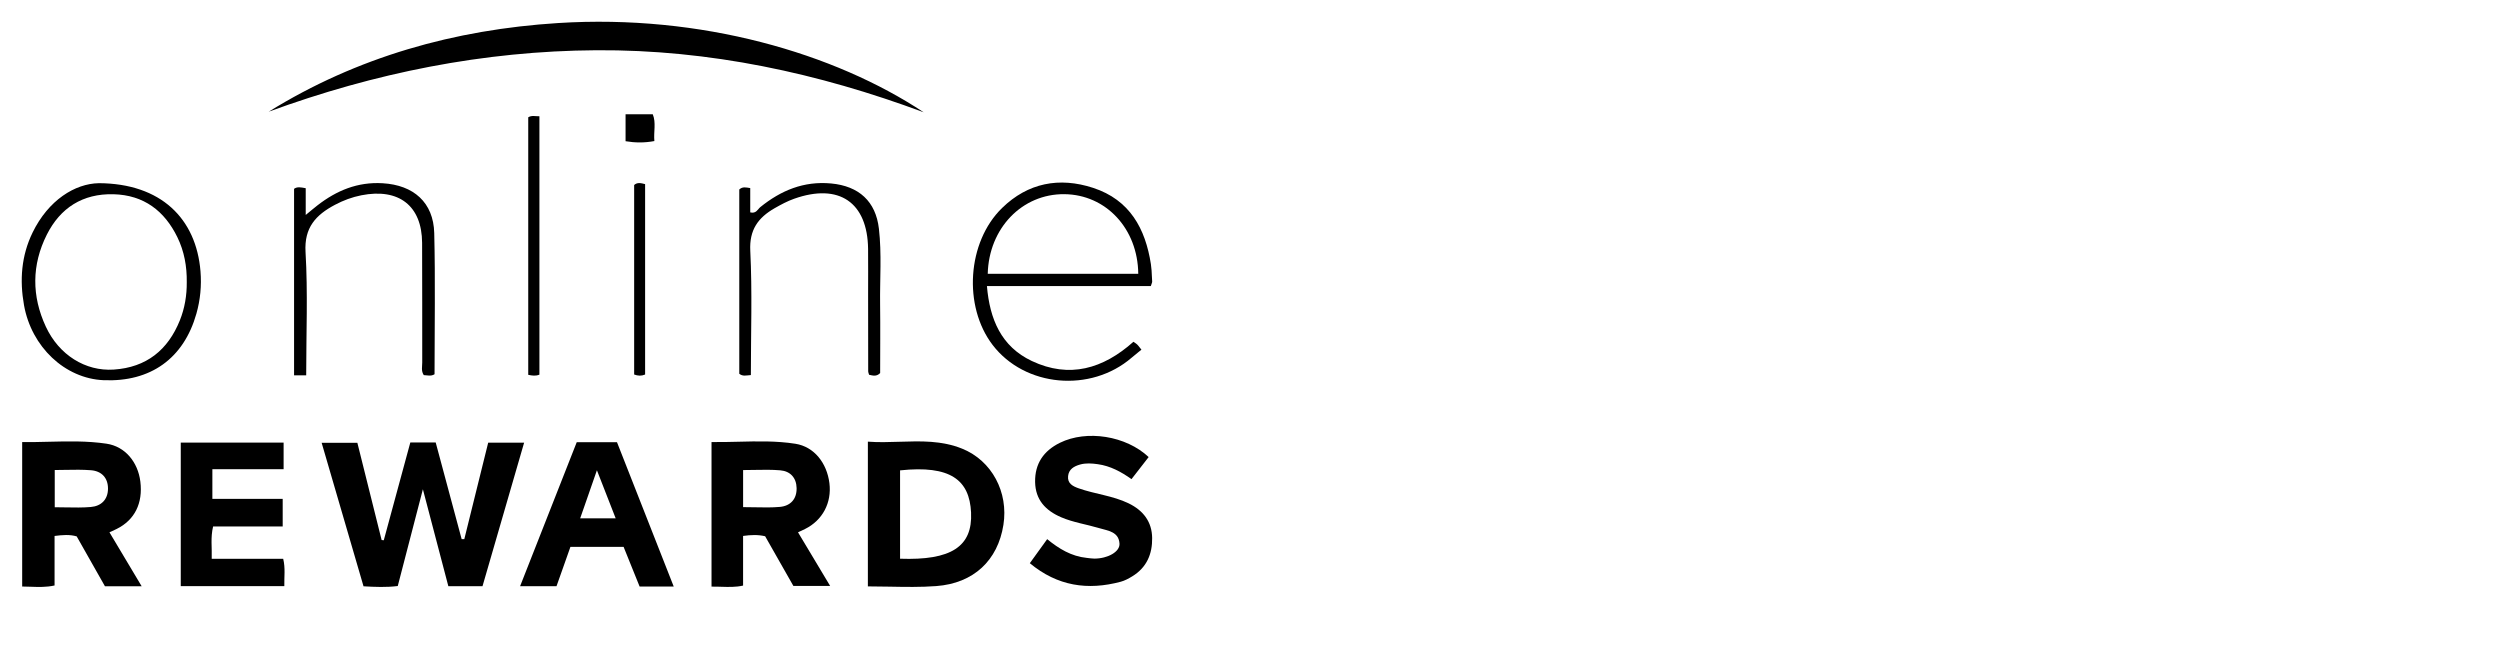
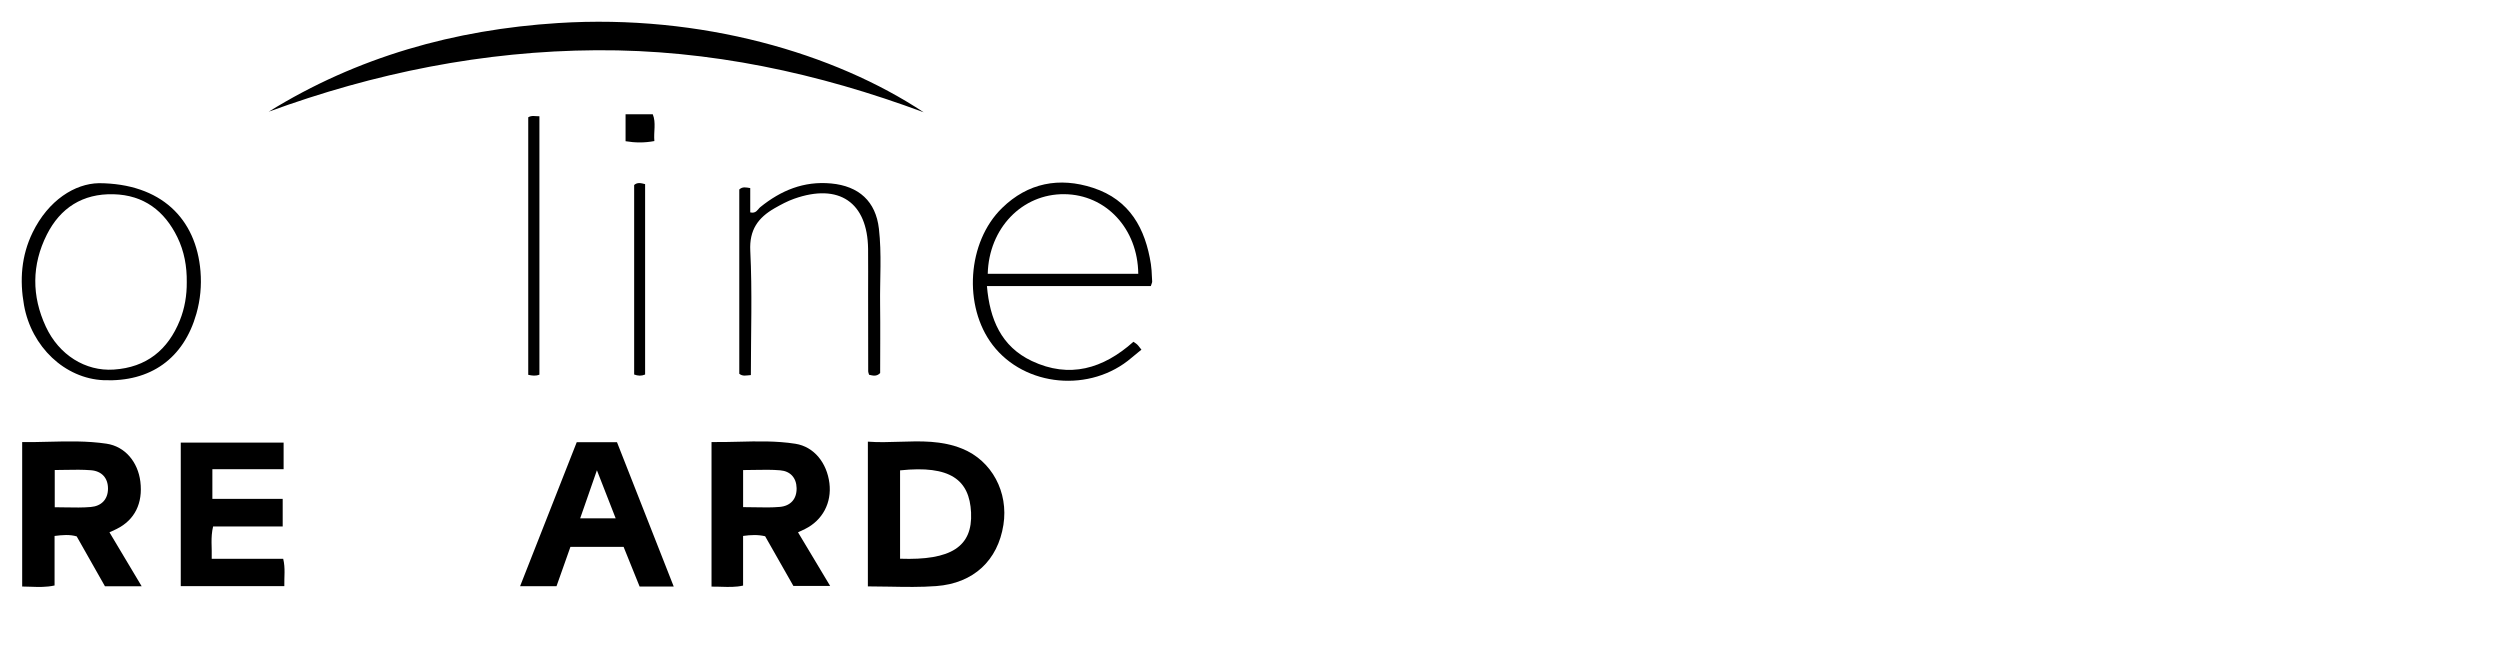
<svg xmlns="http://www.w3.org/2000/svg" width="115" height="30" viewBox="0 0 115 30" fill="none">
-   <path d="M18.876 20.354H20.042C20.444 21.848 20.839 23.323 21.236 24.8C21.276 24.8 21.318 24.8 21.358 24.8C21.724 23.321 22.09 21.843 22.457 20.362H24.11C23.465 22.586 22.833 24.764 22.195 26.966H20.624C20.246 25.529 19.867 24.083 19.453 22.506C19.049 24.064 18.677 25.495 18.297 26.957C17.78 27.023 17.258 27.001 16.722 26.97C16.081 24.775 15.446 22.596 14.796 20.37H16.439C16.807 21.84 17.181 23.341 17.555 24.842C17.589 24.845 17.622 24.849 17.654 24.852C18.059 23.357 18.465 21.863 18.874 20.356L18.876 20.354Z" fill="black" />
  <path d="M42.489 5.165C37.639 3.36 32.639 2.279 27.431 2.311C22.235 2.344 17.223 3.357 12.36 5.138C16.429 2.616 20.91 1.361 25.673 1.06C32.254 0.643 38.392 2.45 42.489 5.165Z" fill="black" />
  <path d="M13.004 22.947V24.217H9.803C9.679 24.726 9.757 25.195 9.739 25.704H13.027C13.133 26.137 13.069 26.535 13.079 26.963H8.315V20.36H13.046V21.584H9.769V22.947H13.004Z" fill="black" />
-   <path d="M52.837 21.026C52.566 21.376 52.316 21.697 52.049 22.04C51.569 21.701 51.075 21.433 50.5 21.353C50.226 21.315 49.953 21.292 49.681 21.369C49.402 21.449 49.165 21.584 49.132 21.9C49.095 22.242 49.355 22.37 49.619 22.463C50.373 22.73 51.19 22.801 51.919 23.155C52.595 23.485 52.989 24.003 52.999 24.747C53.01 25.483 52.749 26.107 52.083 26.512C51.917 26.613 51.74 26.71 51.554 26.76C50.039 27.165 48.647 26.967 47.372 25.907C47.639 25.536 47.895 25.183 48.17 24.801C48.709 25.241 49.284 25.593 49.992 25.663C50.109 25.675 50.226 25.696 50.343 25.696C50.959 25.694 51.518 25.382 51.497 25.01C51.466 24.456 50.966 24.414 50.562 24.294C49.981 24.12 49.376 24.035 48.814 23.794C48.088 23.482 47.63 22.987 47.615 22.172C47.601 21.331 48.003 20.74 48.755 20.369C49.988 19.761 51.799 20.044 52.84 21.027L52.837 21.026Z" fill="black" />
  <path d="M34.541 17.253C34.321 17.27 34.165 17.321 34.007 17.193V8.716C34.156 8.578 34.309 8.619 34.511 8.652V9.77C34.788 9.837 34.853 9.625 34.976 9.526C35.923 8.762 36.972 8.322 38.23 8.439C39.51 8.558 40.286 9.262 40.43 10.522C40.563 11.676 40.471 12.836 40.485 13.994C40.499 15.055 40.487 16.115 40.487 17.161C40.318 17.332 40.152 17.278 39.977 17.239C39.963 17.182 39.937 17.127 39.937 17.073C39.934 15.895 39.933 14.716 39.933 13.539C39.933 12.843 39.939 12.148 39.932 11.453C39.908 9.306 38.594 8.411 36.529 9.143C36.218 9.253 35.922 9.413 35.635 9.576C34.875 10.012 34.464 10.569 34.513 11.537C34.607 13.423 34.54 15.316 34.54 17.251L34.541 17.253Z" fill="black" />
-   <path d="M14.086 17.264H13.527V8.686C13.677 8.576 13.847 8.618 14.063 8.658V9.888C14.295 9.698 14.449 9.566 14.608 9.443C15.485 8.764 16.451 8.361 17.599 8.429C19.025 8.512 19.939 9.312 19.975 10.721C20.029 12.881 19.989 15.042 19.989 17.215C19.823 17.321 19.653 17.259 19.494 17.256C19.365 17.062 19.423 16.864 19.423 16.676C19.418 14.842 19.428 13.006 19.417 11.171C19.408 9.464 18.345 8.643 16.622 8.983C16.194 9.067 15.792 9.218 15.411 9.42C14.53 9.886 13.987 10.466 14.055 11.596C14.165 13.461 14.085 15.337 14.085 17.264H14.086Z" fill="black" />
  <path d="M24.813 17.234C24.639 17.303 24.487 17.281 24.299 17.242V5.395C24.465 5.295 24.629 5.354 24.813 5.348V17.234Z" fill="black" />
  <path d="M29.675 17.228C29.499 17.302 29.349 17.292 29.171 17.227V8.51C29.318 8.377 29.484 8.421 29.675 8.47V17.229V17.228Z" fill="black" />
  <path d="M28.776 6.496V5.256H30.027C30.188 5.646 30.061 6.057 30.101 6.489C29.634 6.575 29.219 6.569 28.776 6.496Z" fill="black" />
  <path fill-rule="evenodd" clip-rule="evenodd" d="M39.922 20.316V26.974H39.923C40.256 26.974 40.587 26.98 40.916 26.986C41.64 27 42.356 27.013 43.066 26.96C44.79 26.832 45.9 25.776 46.157 24.145C46.395 22.642 45.628 21.194 44.262 20.64C43.321 20.258 42.354 20.29 41.386 20.321C40.897 20.337 40.408 20.353 39.922 20.316ZM41.403 21.637V25.701C43.748 25.784 44.745 25.149 44.669 23.574C44.597 22.076 43.72 21.391 41.403 21.637Z" fill="black" />
  <path fill-rule="evenodd" clip-rule="evenodd" d="M4.827 26.967H6.516C6.006 26.113 5.525 25.307 5.035 24.486C5.08 24.465 5.123 24.445 5.164 24.427C5.236 24.394 5.303 24.363 5.37 24.33C6.196 23.92 6.58 23.148 6.456 22.151C6.345 21.262 5.764 20.538 4.896 20.409C4.012 20.278 3.121 20.299 2.229 20.321C1.826 20.331 1.423 20.341 1.02 20.336V26.98C1.149 26.98 1.277 26.985 1.404 26.99C1.769 27.003 2.13 27.016 2.51 26.932V24.654C2.877 24.608 3.203 24.579 3.528 24.674C3.839 25.223 4.148 25.768 4.45 26.302C4.577 26.526 4.703 26.747 4.827 26.967ZM2.518 21.621V23.333C2.693 23.333 2.866 23.336 3.037 23.34C3.424 23.347 3.802 23.354 4.176 23.322C4.661 23.281 4.965 22.976 4.968 22.48C4.97 21.985 4.678 21.671 4.188 21.631C3.803 21.6 3.414 21.607 3.025 21.614C2.856 21.618 2.687 21.621 2.518 21.621Z" fill="black" />
  <path fill-rule="evenodd" clip-rule="evenodd" d="M37.541 25.875C37.264 25.413 36.99 24.956 36.709 24.487V24.486C36.726 24.478 36.742 24.471 36.757 24.464C36.877 24.407 36.955 24.371 37.033 24.333C37.837 23.934 38.266 23.128 38.153 22.225C38.037 21.301 37.455 20.55 36.588 20.413C35.716 20.276 34.837 20.298 33.958 20.32C33.548 20.33 33.139 20.34 32.73 20.334V26.985C32.886 26.982 33.039 26.987 33.189 26.992C33.523 27.002 33.848 27.012 34.182 26.937V24.653C34.538 24.604 34.864 24.589 35.196 24.667C35.637 25.441 36.075 26.212 36.495 26.952H38.186C37.966 26.586 37.753 26.23 37.541 25.875ZM34.183 21.623V23.327L34.184 23.328C34.37 23.328 34.551 23.332 34.728 23.335C35.125 23.343 35.504 23.351 35.878 23.317C36.367 23.271 36.653 22.955 36.644 22.453C36.634 21.98 36.357 21.674 35.894 21.635C35.503 21.601 35.11 21.609 34.71 21.616C34.536 21.62 34.36 21.623 34.183 21.623Z" fill="black" />
  <path fill-rule="evenodd" clip-rule="evenodd" d="M28.381 20.34H26.529L26.53 20.341C25.656 22.563 24.795 24.752 23.924 26.966H25.599C25.729 26.599 25.856 26.24 25.982 25.885C26.068 25.641 26.154 25.399 26.239 25.157H28.686C28.891 25.665 29.092 26.163 29.292 26.658C29.335 26.765 29.378 26.873 29.422 26.98H30.991C30.293 25.203 29.602 23.446 28.918 21.706C28.739 21.25 28.559 20.794 28.381 20.34ZM27.923 22.823C27.777 22.45 27.626 22.062 27.458 21.632C27.254 22.22 27.075 22.734 26.898 23.242C26.828 23.442 26.759 23.641 26.688 23.843H28.321C28.188 23.502 28.058 23.169 27.923 22.823Z" fill="black" />
  <path fill-rule="evenodd" clip-rule="evenodd" d="M45.399 13.159H52.938C52.955 13.107 52.968 13.07 52.978 13.042C52.993 12.999 53.001 12.977 53 12.956C52.995 12.881 52.992 12.807 52.988 12.732C52.98 12.537 52.971 12.341 52.941 12.149C52.689 10.52 51.973 9.194 50.285 8.642C48.726 8.132 47.282 8.411 46.095 9.568C44.487 11.135 44.299 14.087 45.66 15.867C47.14 17.804 50.17 18.08 52.058 16.452C52.157 16.367 52.258 16.286 52.358 16.205C52.408 16.165 52.457 16.125 52.506 16.085C52.474 16.045 52.447 16.011 52.424 15.981C52.38 15.924 52.349 15.884 52.312 15.849C52.278 15.816 52.237 15.789 52.196 15.761C52.177 15.748 52.158 15.735 52.139 15.721C50.745 16.966 49.193 17.422 47.464 16.606C46.054 15.939 45.528 14.685 45.399 13.159ZM45.436 12.596H52.36C52.341 10.518 50.873 8.951 48.963 8.932C47.02 8.912 45.487 10.494 45.436 12.596Z" fill="black" />
  <path fill-rule="evenodd" clip-rule="evenodd" d="M9.223 12.482C9.025 10.052 7.403 8.439 4.543 8.426L4.544 8.427C3.456 8.446 2.227 9.199 1.497 10.701C0.981 11.763 0.899 12.886 1.104 14.036C1.446 15.959 2.988 17.413 4.766 17.489C6.929 17.58 8.452 16.487 9.034 14.43C9.215 13.791 9.276 13.14 9.223 12.482ZM8.274 14.735C8.498 14.175 8.596 13.586 8.591 12.982C8.601 12.26 8.476 11.559 8.158 10.909C7.569 9.704 6.62 8.97 5.219 8.935C3.798 8.9 2.772 9.566 2.154 10.794C1.454 12.186 1.454 13.62 2.109 15.028C2.715 16.33 3.93 17.085 5.229 17.001C6.743 16.902 7.729 16.092 8.274 14.735Z" fill="black" />
</svg>